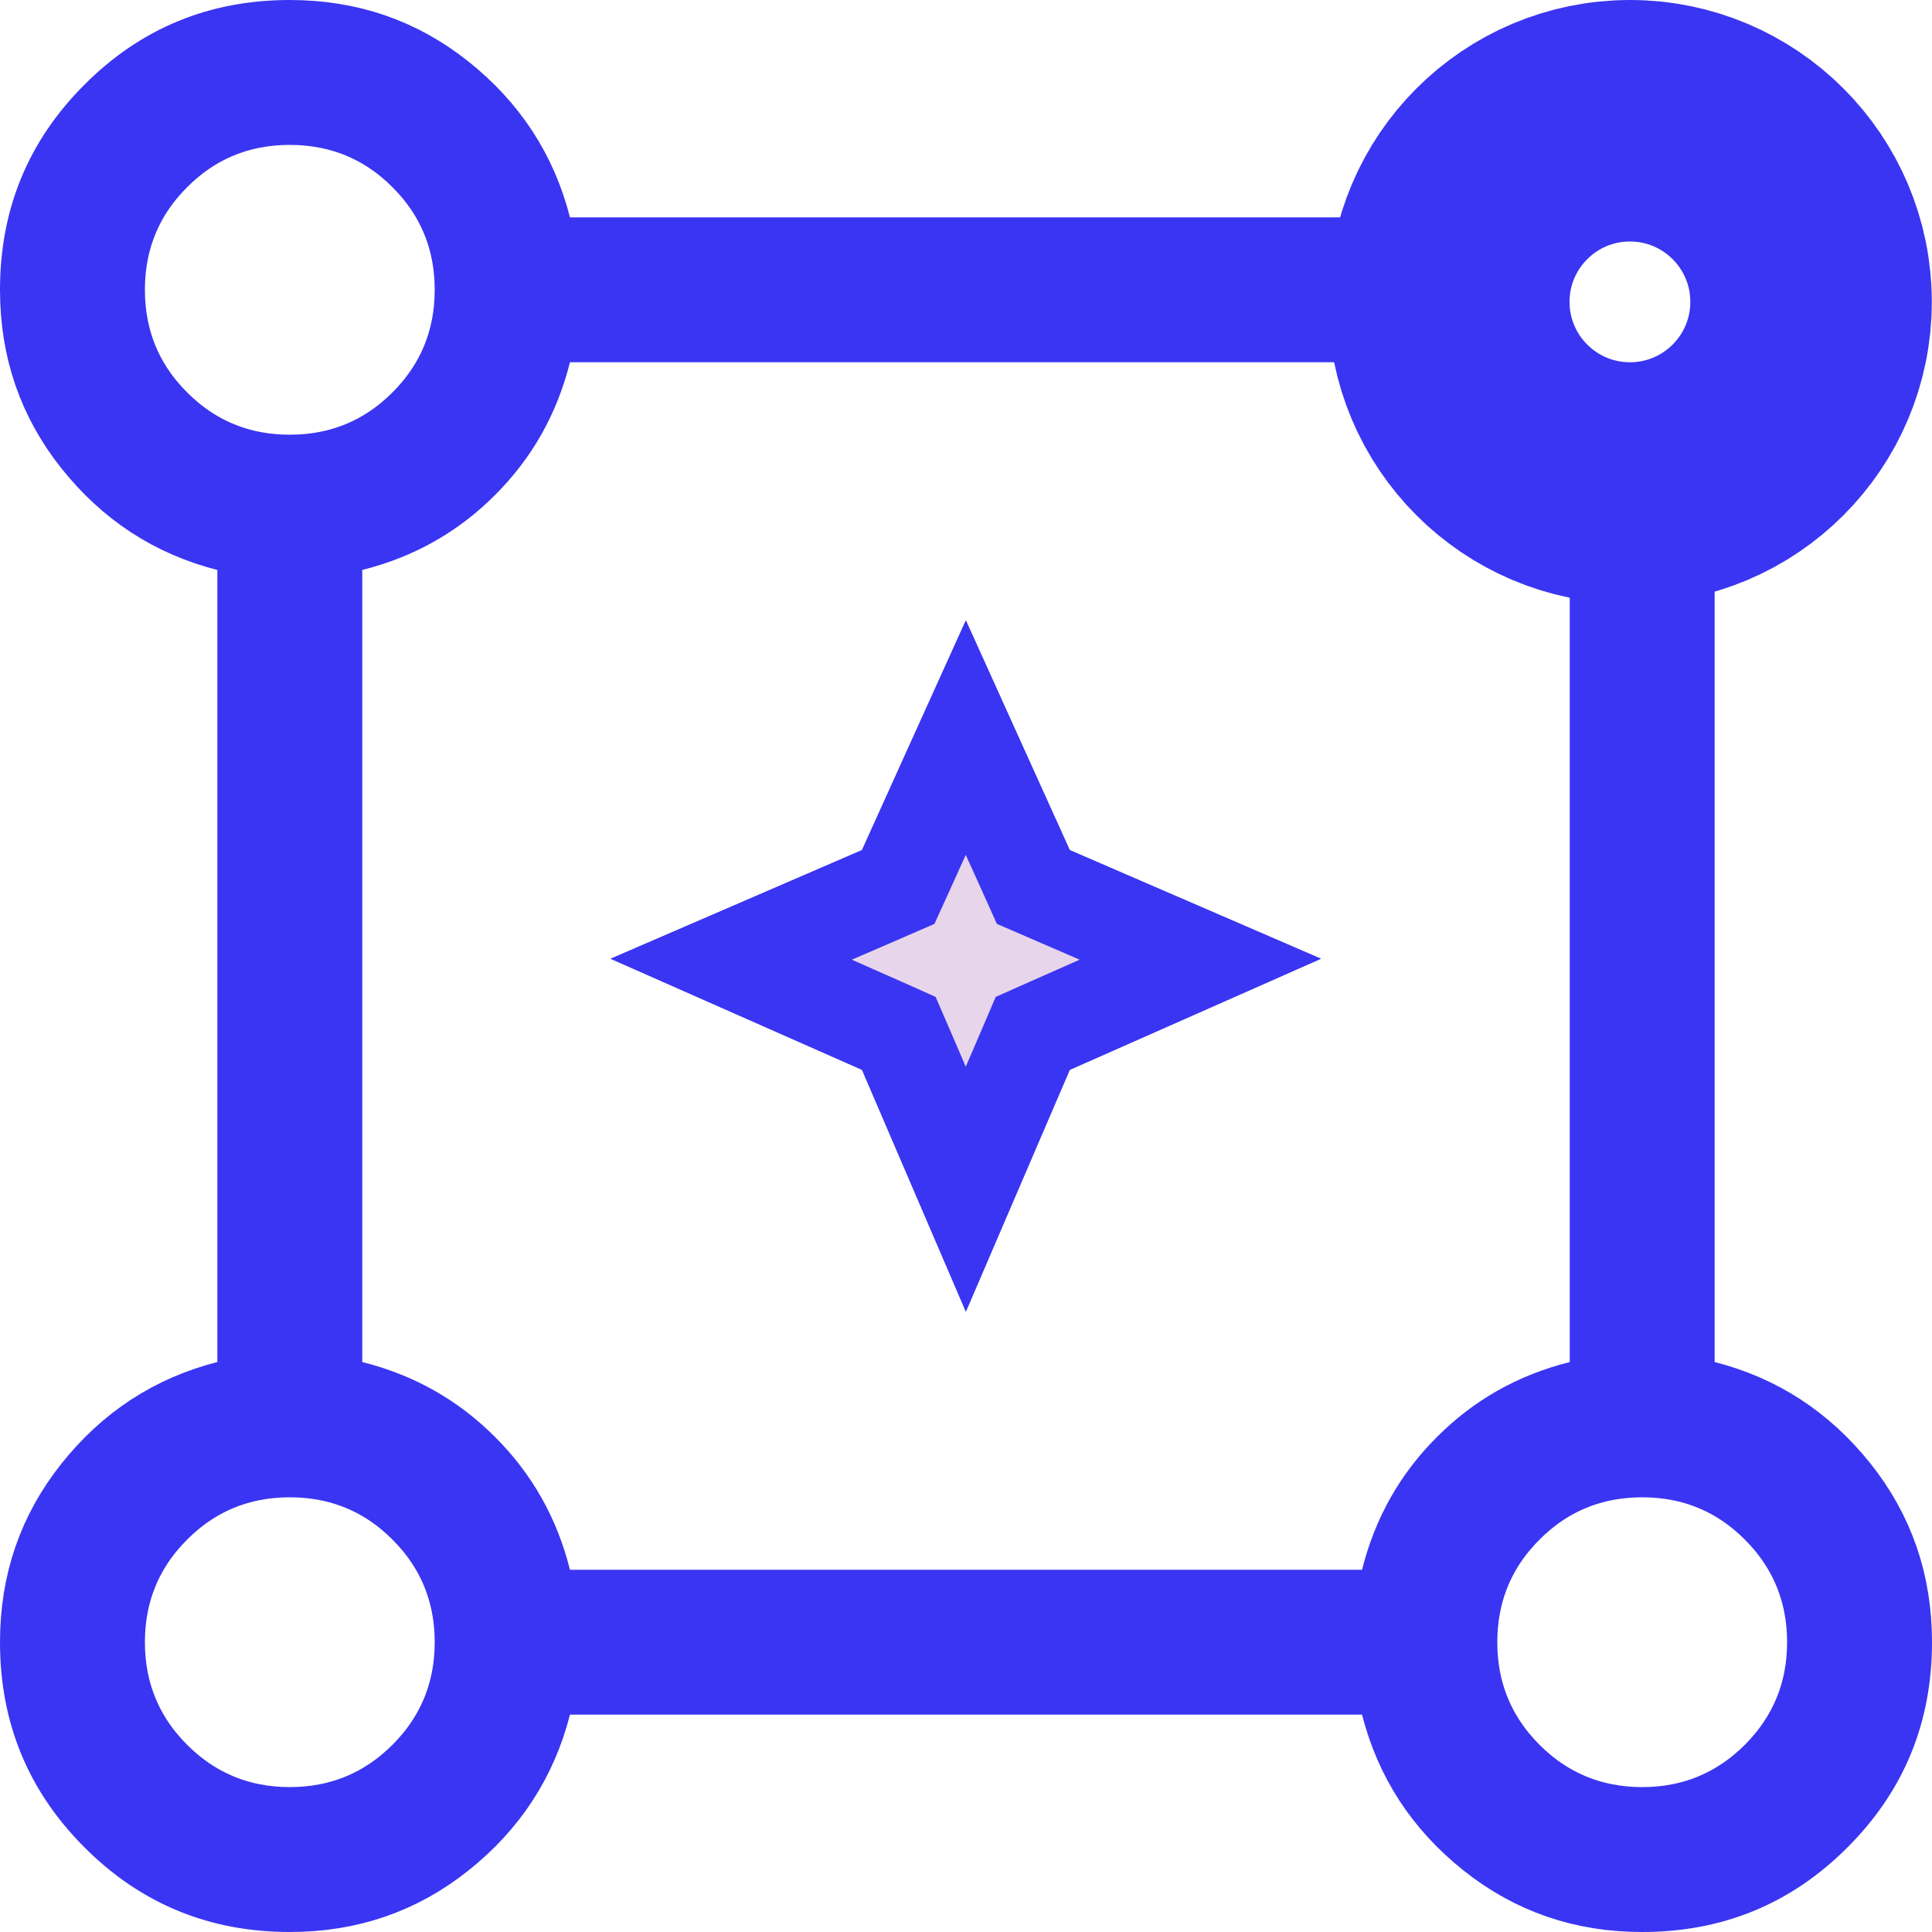
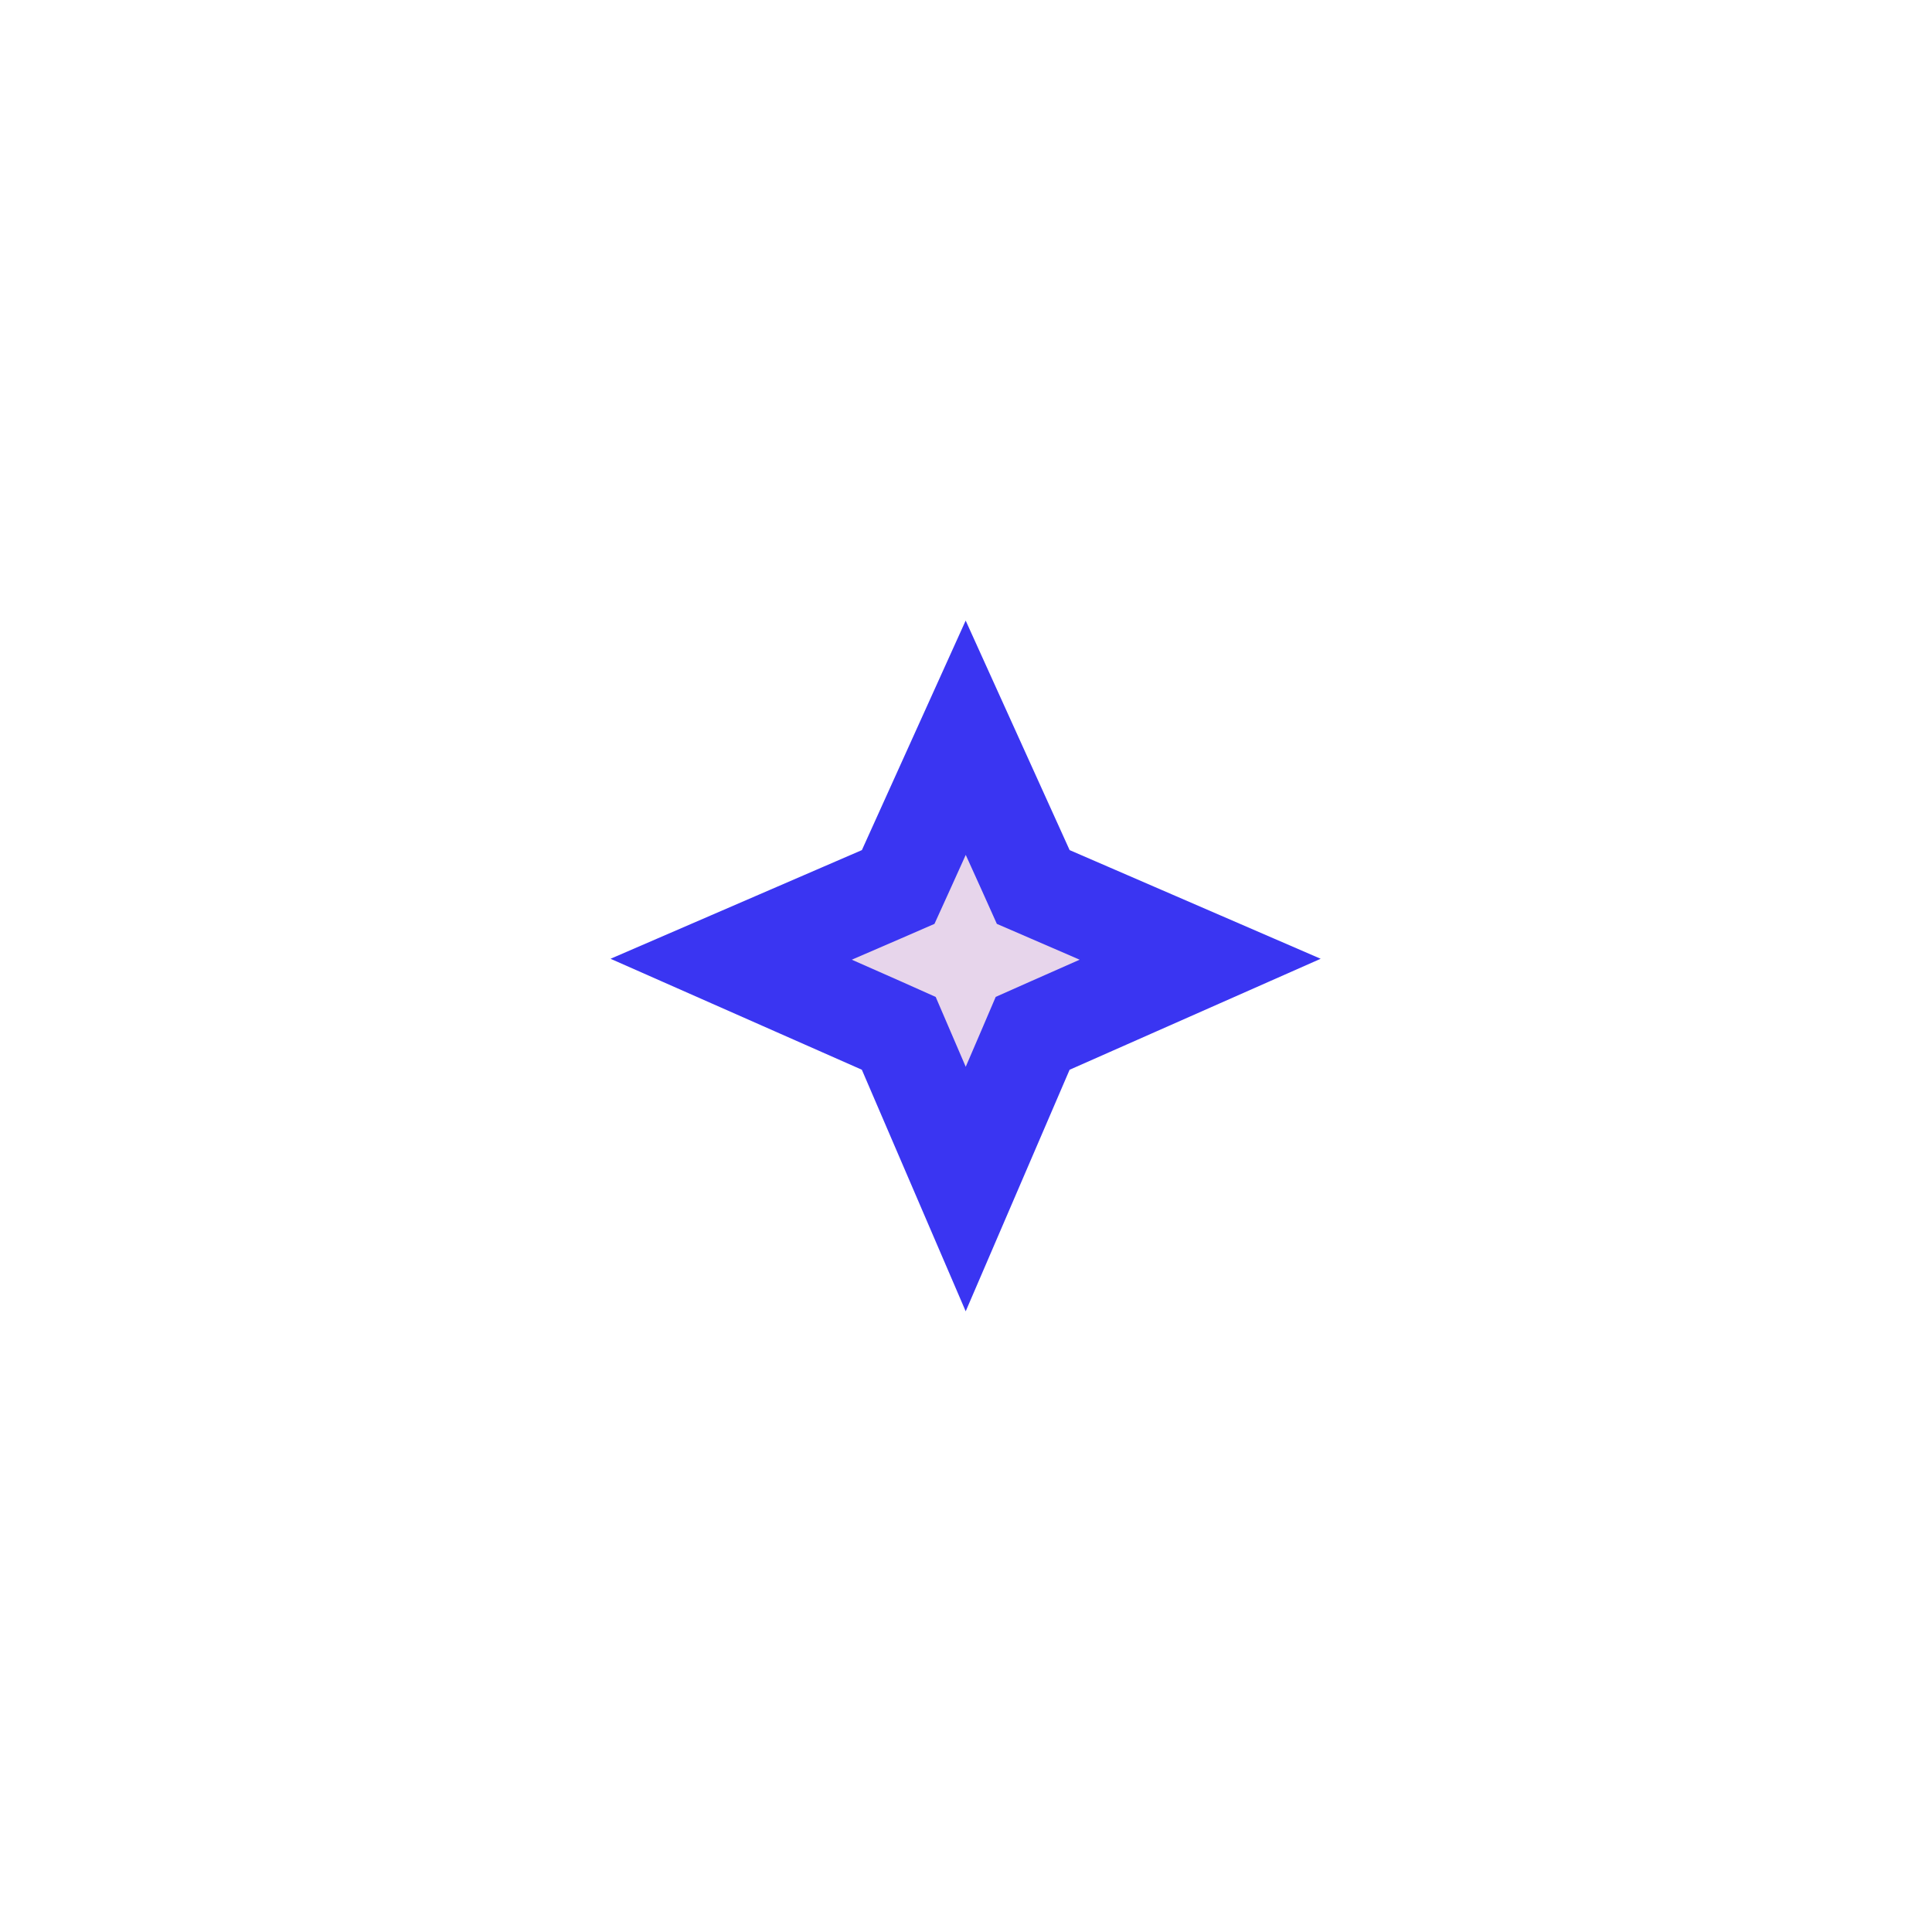
<svg xmlns="http://www.w3.org/2000/svg" width="20" height="20" viewBox="0 0 20 20" fill="none">
-   <path d="M3 15C2.452 15 1.97 15.197 1.584 15.584C1.197 15.97 1 16.452 1 17C1 17.548 1.197 18.029 1.584 18.416C1.97 18.802 2.452 19 3 19C3.548 19 4.03 18.802 4.416 18.416C4.803 18.029 5 17.548 5 17C5 16.452 4.803 15.97 4.416 15.584C4.03 15.197 3.548 15 3 15ZM17 15C16.452 15 15.97 15.197 15.584 15.584C15.197 15.97 15 16.452 15 17C15 17.548 15.197 18.029 15.584 18.416C15.97 18.802 16.452 19 17 19C17.548 19 18.029 18.802 18.416 18.416C18.802 18.029 19 17.548 19 17C19 16.452 18.802 15.97 18.416 15.584C18.029 15.197 17.548 15 17 15ZM10.619 9.006L10.699 9.183L10.876 9.259L12.428 9.93L10.873 10.618L10.693 10.697L10.615 10.878L10 12.31L9.385 10.878L9.307 10.697L9.127 10.618L7.571 9.93L9.124 9.259L9.301 9.183L9.381 9.006L10 7.637L10.619 9.006ZM3 1C2.452 1 1.97 1.197 1.584 1.584C1.197 1.97 1 2.452 1 3C1 3.548 1.197 4.03 1.584 4.416C1.97 4.803 2.452 5 3 5C3.548 5 4.03 4.803 4.416 4.416C4.803 4.03 5 3.548 5 3C5 2.452 4.803 1.97 4.416 1.584C4.03 1.197 3.548 1 3 1ZM2.75 5.512L2.374 5.416C1.831 5.277 1.387 4.988 1.028 4.538C0.676 4.096 0.5 3.59 0.5 3C0.5 2.298 0.74 1.717 1.229 1.229C1.717 0.74 2.298 0.5 3 0.5C3.59 0.5 4.096 0.676 4.538 1.028C4.988 1.387 5.277 1.831 5.416 2.374L5.512 2.75H14.488L14.584 2.374C14.723 1.831 15.012 1.387 15.462 1.028C15.661 0.87 15.759 0.851 15.854 0.846C15.925 0.842 16.006 0.847 16.141 0.855C16.269 0.864 16.431 0.875 16.625 0.875C17.087 0.875 17.494 0.981 17.859 1.19C17.597 1.066 17.31 1 17 1C16.452 1 15.97 1.197 15.584 1.584C15.197 1.97 15 2.452 15 3C15 3.548 15.197 4.03 15.584 4.416C15.97 4.803 16.452 5 17 5C17.548 5 18.029 4.803 18.416 4.416C18.802 4.03 19 3.548 19 3C19 2.574 18.879 2.189 18.644 1.856C18.809 2.027 18.927 2.156 19.013 2.295C19.12 2.468 19.188 2.666 19.188 3C19.188 3.405 19.212 3.662 19.186 3.942C19.164 4.186 19.105 4.37 18.972 4.538C18.613 4.988 18.169 5.277 17.626 5.416L17.25 5.512V14.488L17.626 14.584C18.169 14.723 18.613 15.012 18.972 15.462C19.324 15.904 19.5 16.41 19.5 17C19.5 17.702 19.26 18.283 18.771 18.771C18.283 19.26 17.702 19.5 17 19.5C16.41 19.5 15.904 19.324 15.462 18.972C15.012 18.613 14.723 18.169 14.584 17.626L14.488 17.25H5.512L5.416 17.626C5.277 18.169 4.988 18.613 4.538 18.972C4.096 19.324 3.59 19.5 3 19.5C2.298 19.5 1.717 19.26 1.229 18.771C0.74 18.283 0.5 17.702 0.5 17C0.5 16.41 0.676 15.904 1.028 15.462C1.387 15.012 1.831 14.723 2.374 14.584L2.75 14.488V5.512ZM16.75 5.51L16.371 5.415C15.924 5.303 15.547 5.09 15.229 4.771C14.91 4.453 14.697 4.076 14.585 3.629L14.49 3.25H5.51L5.415 3.629C5.303 4.076 5.09 4.453 4.771 4.771C4.453 5.09 4.076 5.303 3.629 5.415L3.25 5.51V14.49L3.629 14.585C4.076 14.697 4.453 14.91 4.771 15.229C5.09 15.547 5.303 15.924 5.415 16.371L5.51 16.75H14.49L14.585 16.371C14.697 15.924 14.91 15.547 15.229 15.229C15.547 14.91 15.924 14.697 16.371 14.585L16.75 14.49V5.51Z" fill="#5840ED" stroke="#3A35F2" />
-   <circle cx="16.873" cy="3.125" r="1.875" stroke="#3A35F2" stroke-width="2.5" />
-   <path d="M10.617 9.006L10.696 9.182L10.874 9.259L12.424 9.93L10.87 10.617L10.69 10.697L10.613 10.877L9.997 12.309L9.382 10.877L9.304 10.697L9.125 10.617L7.569 9.93L9.121 9.259L9.298 9.182L9.378 9.006L9.997 7.637L10.617 9.006Z" fill="#E7D5EB" stroke="#3A35F2" />
+   <path d="M10.617 9.006L10.696 9.182L10.874 9.259L12.424 9.93L10.87 10.617L10.69 10.697L10.613 10.877L9.997 12.309L9.304 10.697L9.125 10.617L7.569 9.93L9.121 9.259L9.298 9.182L9.378 9.006L9.997 7.637L10.617 9.006Z" fill="#E7D5EB" stroke="#3A35F2" />
</svg>